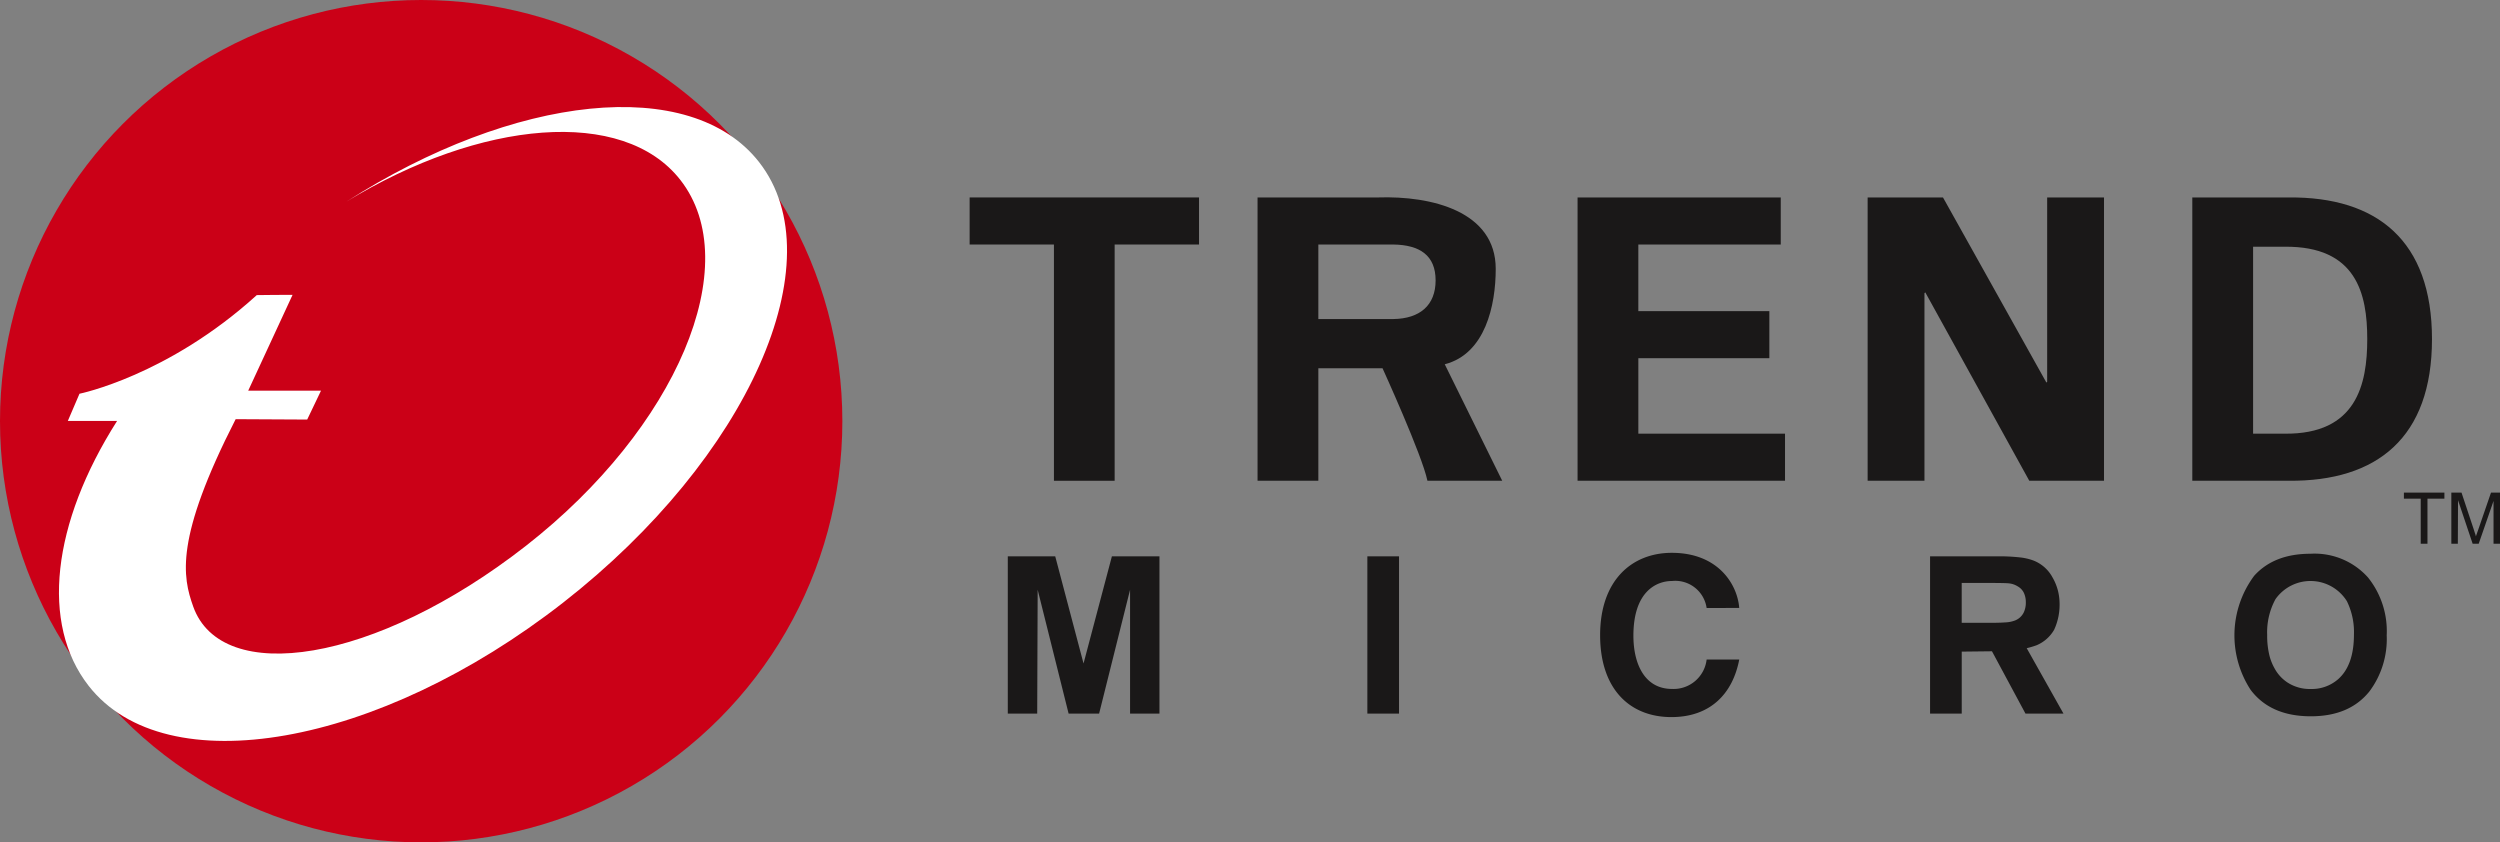
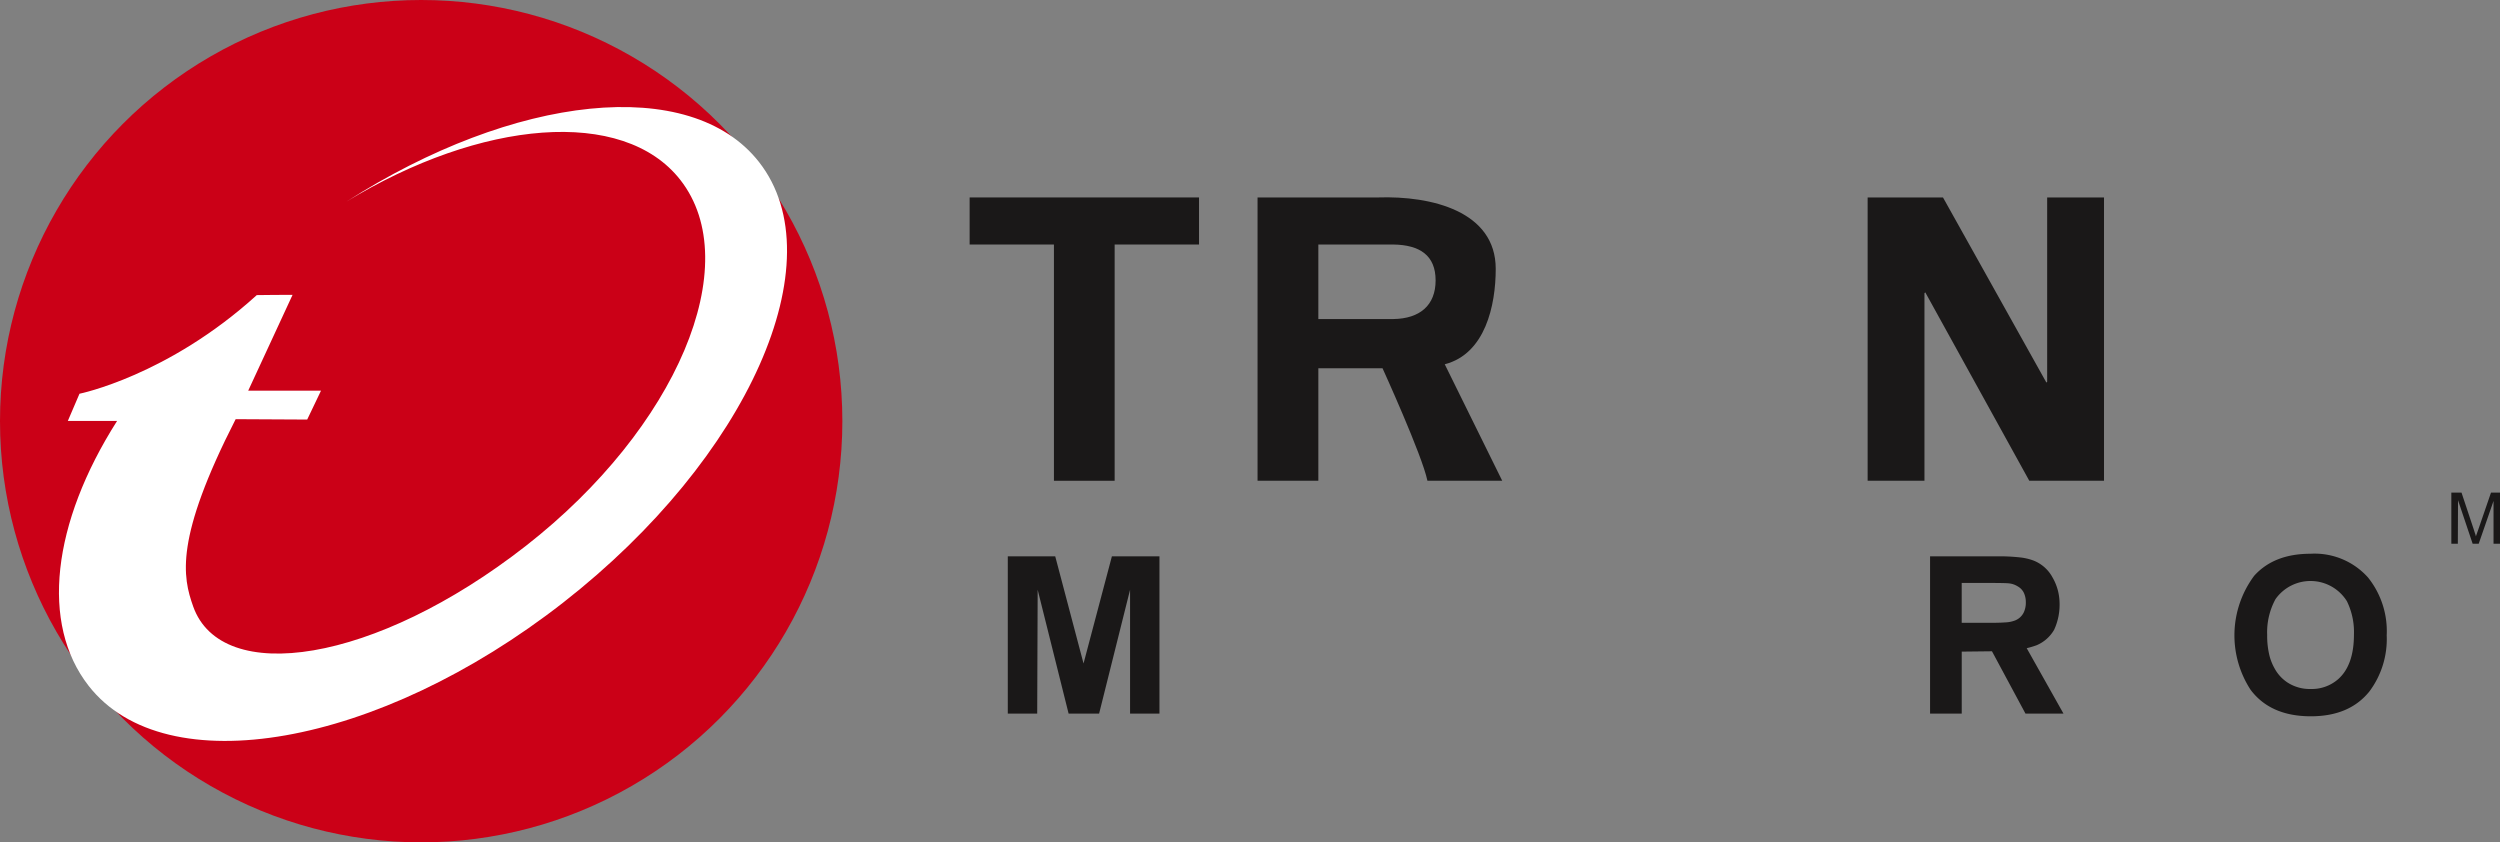
<svg xmlns="http://www.w3.org/2000/svg" width="329.665" height="111.078" viewBox="0 0 329.665 111.078">
  <rect x="0" y="0" width="329.665" height="111.078" fill="#808080" stroke="none" />
  <defs>
    <style>.a{fill:#1a1818;}.b{fill:#cb0017;}.c{fill:#fff;}</style>
  </defs>
  <g transform="translate(-296.585 -265.454)">
    <g transform="translate(424.446 291.473)">
      <path class="a" d="M380.69,282.581h30.25v6.207H399.813V319.94h-8.006V288.788H380.69Z" transform="translate(-380.69 -282.563)" />
      <path class="a" d="M413.68,288.794h9.891c3.5.052,5.573,1.443,5.573,4.728s-2.069,5.049-5.573,5.1H413.68Zm0,16.321h8.466s5.245,11.508,5.918,14.83h9.863l-7.578-15.359c5.341-1.38,6.722-7.75,6.722-12.586,0-7.582-8.453-9.651-15.545-9.413H405.664v37.359h8.016Z" transform="translate(-367.697 -282.569)" />
-       <path class="a" d="M433.422,282.581h26.794v6.207h-18.78v8.784h17.276v6.207H441.437v9.953h19.342v6.207H433.422Z" transform="translate(-353.256 -282.563)" />
      <path class="a" d="M479.9,319.94,466.186,295.1l-.11.1V319.94h-7.493V282.581h9.936l13.638,24.412.1-.1v-24.31h7.495V319.94Z" transform="translate(-340.166 -282.563)" />
-       <path class="a" d="M494.76,289.08H498.9c9.514-.1,10.914,6.229,10.914,12.18s-1.4,12.583-10.914,12.472H494.76Zm-8.016,30.86h12.72c11.644.1,18.886-5.689,18.886-18.679s-7.242-18.781-18.886-18.679h-12.72Z" transform="translate(-325.515 -282.564)" />
      <path class="a" d="M404,334.449h-3.875V318.115l-4.083,16.333H392.02l-4.08-16.333-.061,16.333H384V313.711h6.256l3.732,14.129,3.74-14.129H404Z" transform="translate(-378.968 -266.368)" />
-       <path class="a" d="M419.364,334.449h-4.175V313.711h4.175Z" transform="translate(-362.742 -266.368)" />
      <path class="a" d="M476.373,321.066a2.154,2.154,0,0,1-1.338,1.16,4.075,4.075,0,0,1-1.19.2c-.48.038-1.183.053-2.084.053h-3.589v-5.259h3.272c1.505,0,2.47.012,2.9.05a2.68,2.68,0,0,1,1.21.4,1.961,1.961,0,0,1,.824.874,2.973,2.973,0,0,1,.249,1.241A3.074,3.074,0,0,1,476.373,321.066Zm.37,4.757a11.81,11.81,0,0,0,1.291-.383,4.827,4.827,0,0,0,2.329-2.052,7.917,7.917,0,0,0,.708-3.69,6.888,6.888,0,0,0-.939-3.232,4.858,4.858,0,0,0-2.578-2.232,7.649,7.649,0,0,0-1.449-.353,24.685,24.685,0,0,0-3.3-.17h-8.805v20.738h4.176v-8.173l3.986-.046,4.418,8.218h5.012Z" transform="translate(-337.35 -266.368)" />
      <path class="a" d="M504.121,329.988a5.278,5.278,0,0,1-3.677,1.333,5.384,5.384,0,0,1-3.031-.844,5.144,5.144,0,0,1-1.659-1.762,7.035,7.035,0,0,1-.716-1.712,10.832,10.832,0,0,1-.321-2.8,9.145,9.145,0,0,1,1.095-4.728,5.653,5.653,0,0,1,9.415.266,9.262,9.262,0,0,1,.932,4.4Q506.158,328.139,504.121,329.988Zm3.866-13.4a9.438,9.438,0,0,0-7.565-3.1q-4.8,0-7.414,2.9a13.147,13.147,0,0,0-.486,15.028c1.745,2.337,4.4,3.506,7.954,3.506q5.11,0,7.738-3.3a11.524,11.524,0,0,0,2.264-7.381A11.311,11.311,0,0,0,507.987,316.584Z" transform="translate(-323.614 -266.486)" />
-       <path class="a" d="M449.422,320.678a4.178,4.178,0,0,0-4.556-3.559c-2.066,0-5.1,1.38-5.1,7.208,0,3.7,1.459,7.027,5.1,7.027a4.389,4.389,0,0,0,4.556-3.874h4.3c-.854,4.476-3.784,7.586-8.944,7.586-5.474,0-9.4-3.679-9.4-10.8,0-7.206,4.152-10.861,9.456-10.861,6.163,0,8.664,4.229,8.887,7.27Z" transform="translate(-352.237 -266.525)" />
-       <path class="a" d="M510.439,308.984h-2.233v5.94h-.889v-5.94H505.1v-.8h5.341Z" transform="translate(-315.967 -269.244)" />
      <path class="a" d="M515.63,314.924h-.853v-5.643l-1.955,5.643h-.8l-1.928-5.737-.024,5.737h-.857v-6.741h1.342l1.587,4.772c.011.015.062.2.178.555a2.693,2.693,0,0,1,.129.445l.382-1.086,1.612-4.687h1.187Z" transform="translate(-313.826 -269.244)" />
    </g>
    <circle class="b" cx="55.539" cy="55.539" r="55.539" transform="translate(296.585 265.454)" />
    <g transform="translate(304.357 279.563)">
      <path class="c" d="M325,315.9c-8.057,15.779-6.992,20.789-5.6,24.7,3.741,10.514,23.955,7.565,43.871-7.993s29.034-37.163,20.37-48.254c-7.54-9.648-26.315-7.936-44.031,2.858,22.112-14.151,45.373-16.773,54.411-5.21,10.158,13-1.4,39-25.811,58.068s-52.435,24-62.593,11c-6.388-8.176-4.841-21.434,3.747-34.937h-6.495l1.537-3.586s11.642-2.347,23.378-13.006c.026-.024,4.72-.033,4.72-.033l-5.85,12.636h9.6l-1.82,3.807Z" transform="translate(-301.697 -274.734)" />
    </g>
  </g>
</svg>